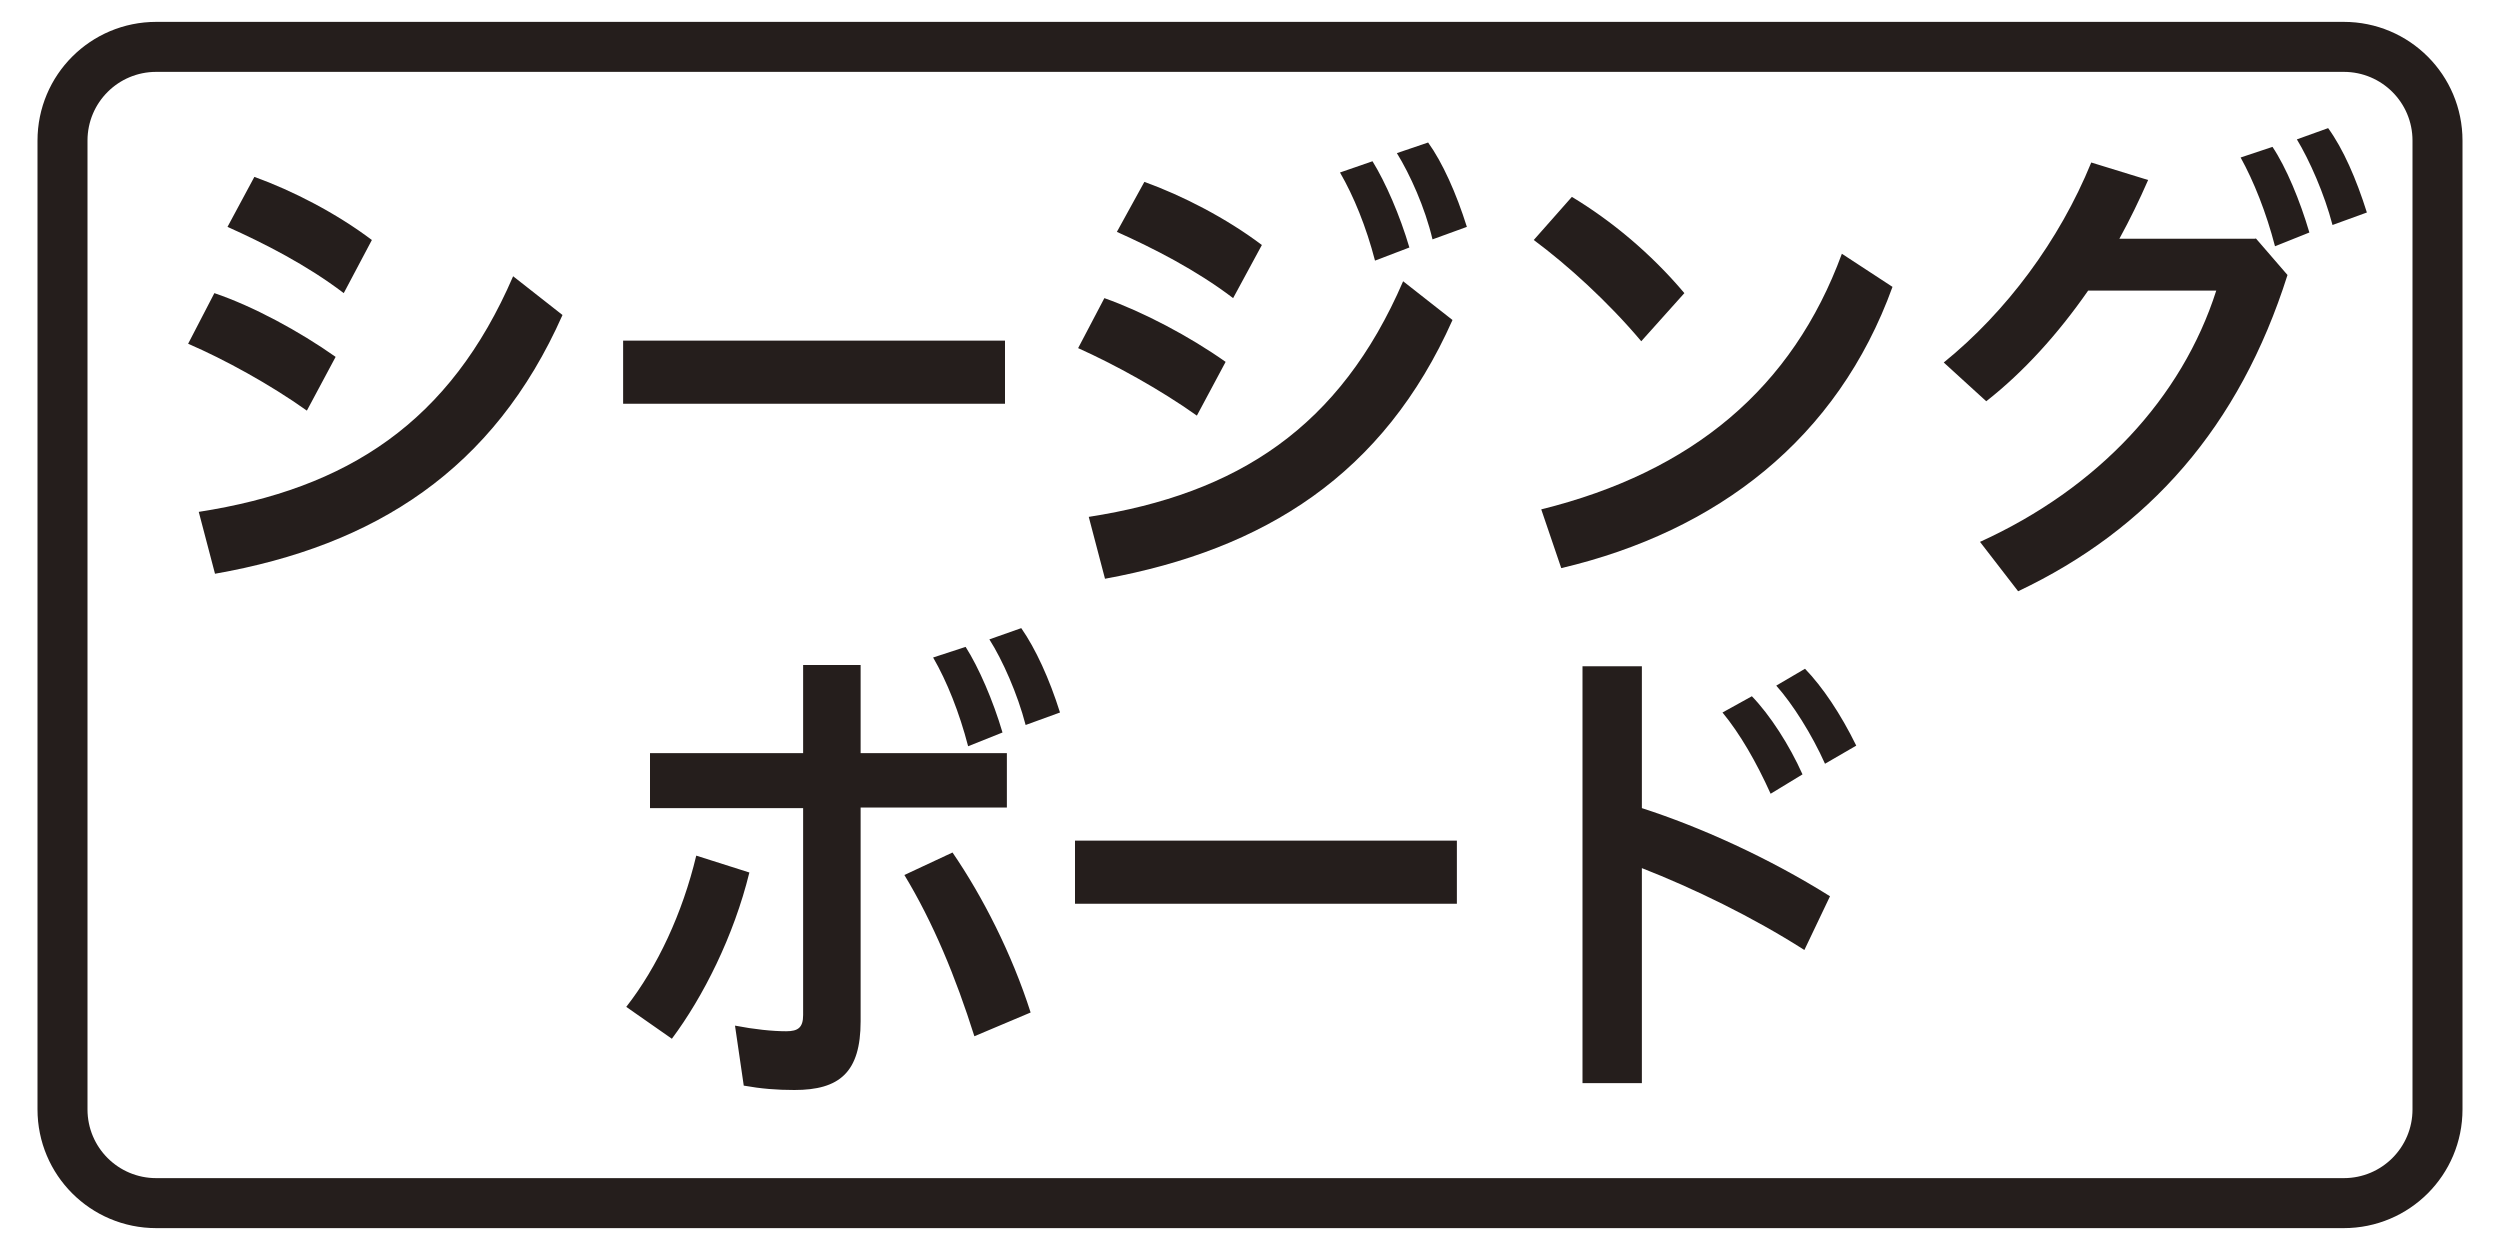
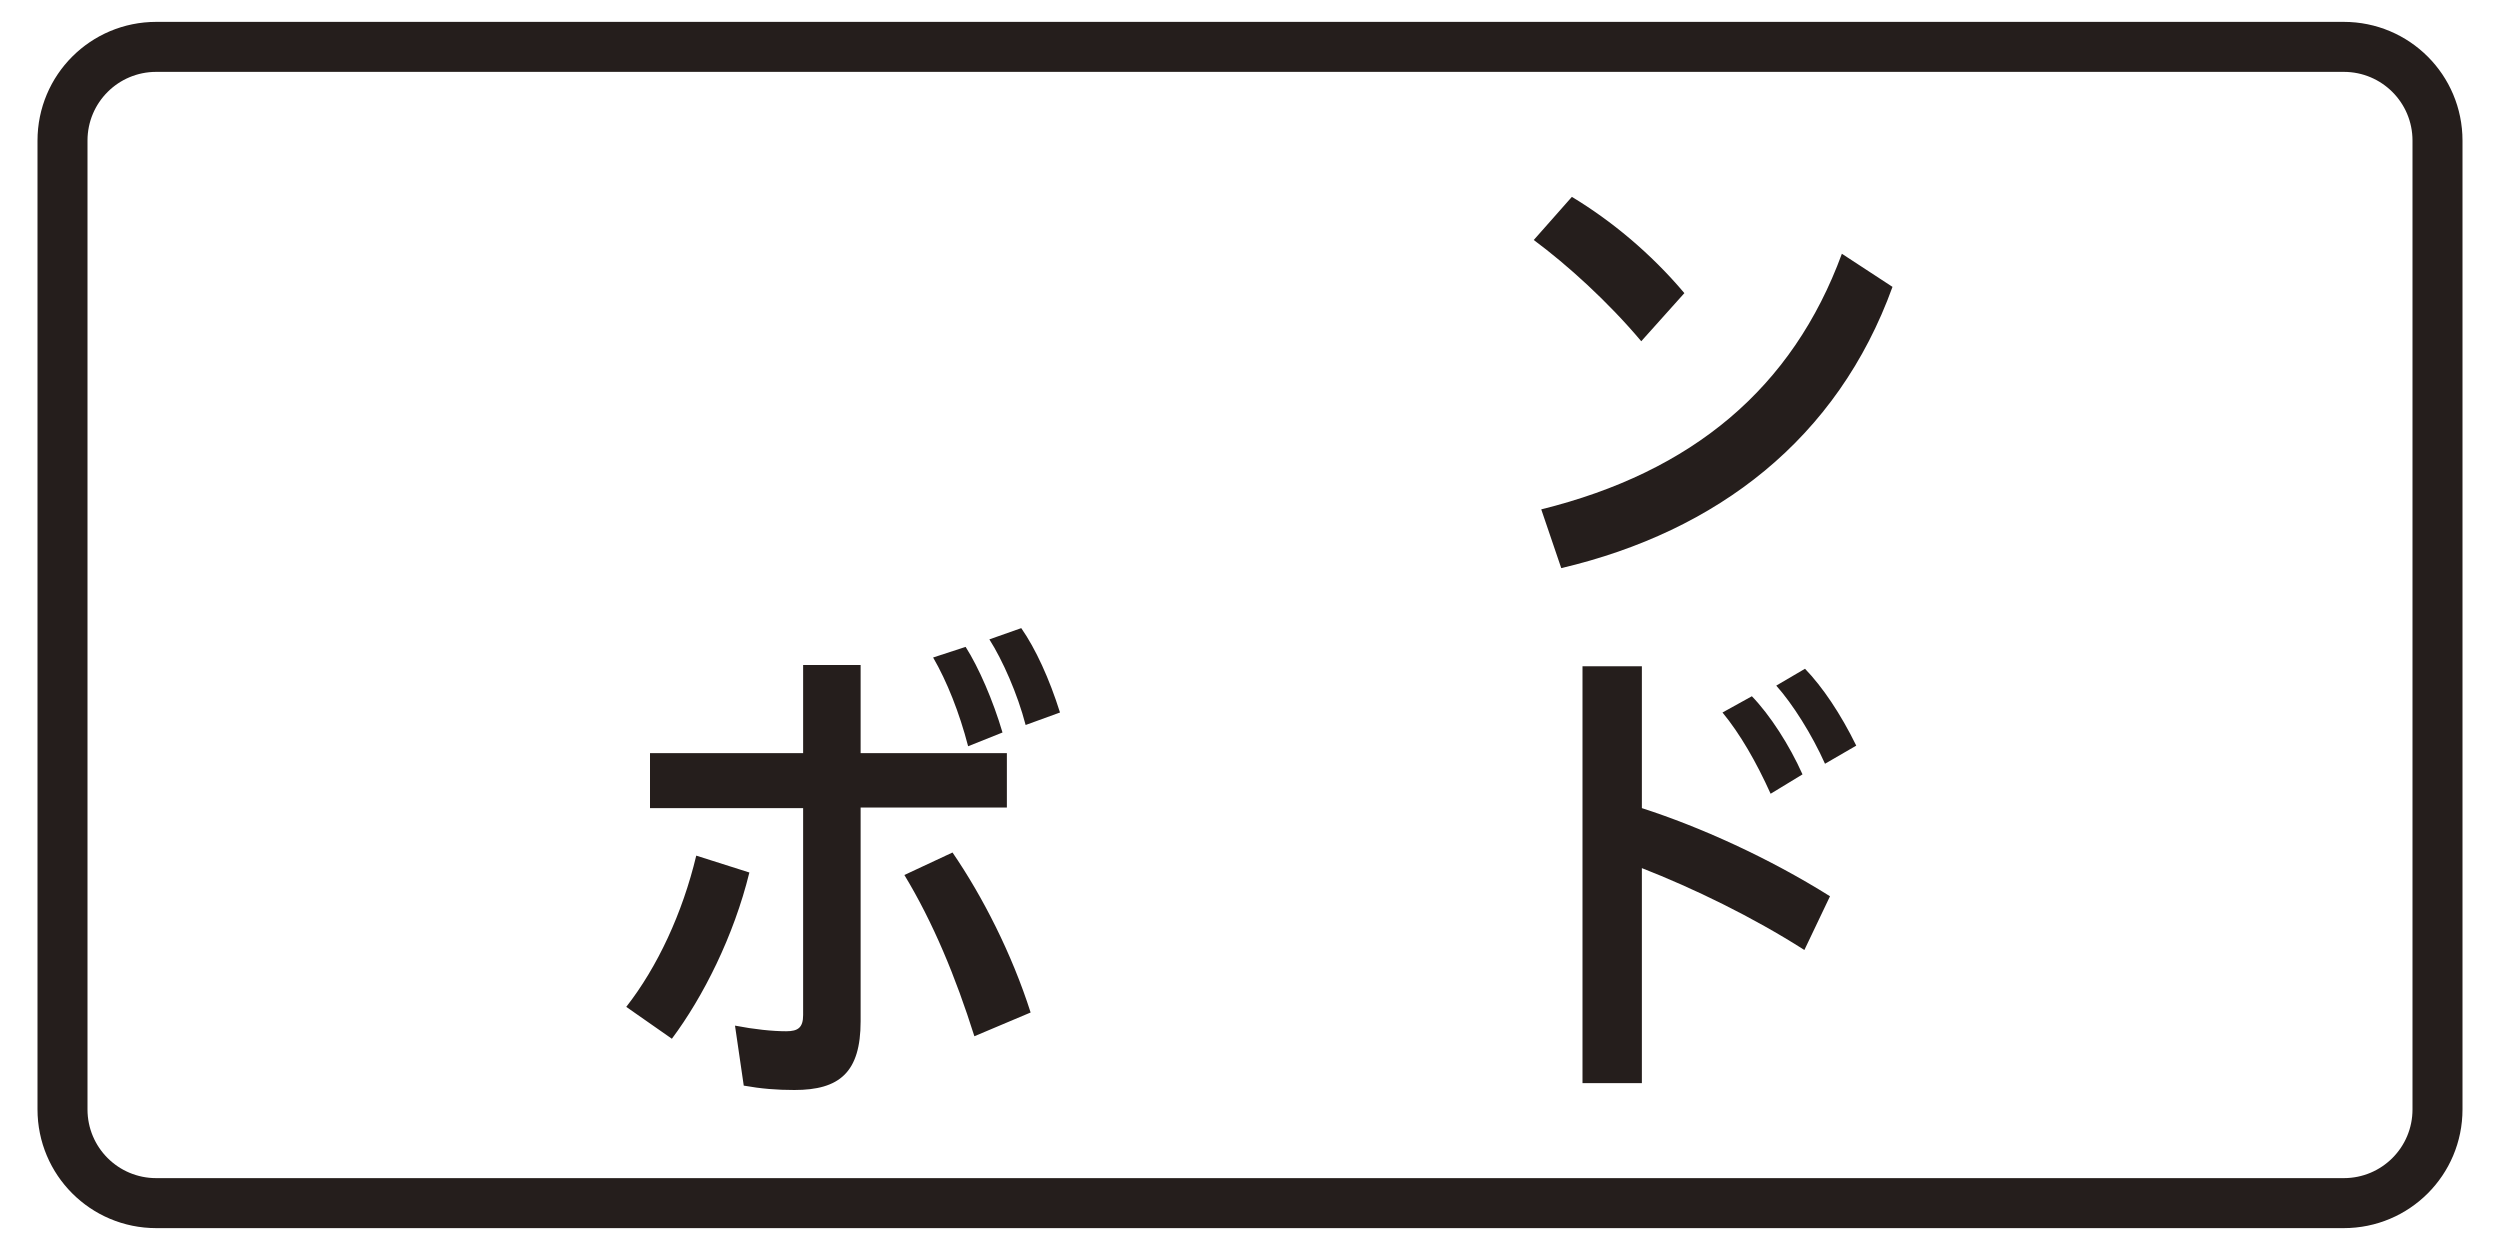
<svg xmlns="http://www.w3.org/2000/svg" version="1.1" id="レイヤー_1" x="0px" y="0px" width="400px" height="200px" viewBox="0 0 400 200" style="enable-background:new 0 0 400 200;" xml:space="preserve">
  <style type="text/css">
	.st0{fill:#251E1C;}
	.st1{fill:none;stroke:#251E1C;stroke-width:8;}
	.st2{fill:none;stroke:#0080C8;stroke-width:8;stroke-miterlimit:10;}
	.st3{fill:#0080C8;}
	.st4{fill:#F3B3CF;}
	.st5{fill:none;stroke:#231815;stroke-width:8;stroke-linecap:round;stroke-linejoin:round;}
	.st6{fill-rule:evenodd;clip-rule:evenodd;fill:#FFFFFF;}
	.st7{fill:none;stroke:#55A664;stroke-width:8;stroke-miterlimit:10;}
	.st8{fill:#55A664;}
	.st9{fill:#A499C9;}
	.st10{fill:#231815;}
	.st11{fill:#359F65;stroke:#359F65;stroke-width:4.407;}
	.st12{fill:#359F65;}
	.st13{fill:#FFFFFF;}
	.st14{fill:#FFFFFF;stroke:#00974B;stroke-width:7.398;}
	.st15{fill:#00974B;}
	.st16{fill:#C40018;}
	.st17{fill:none;stroke:#000000;stroke-width:4.581;}
	.st18{fill:none;stroke:#000000;stroke-width:3.563;}
	.st19{fill:none;stroke:#000000;stroke-width:2.545;}
	.st20{fill:none;stroke:#000000;stroke-width:1.527;}
	.st21{fill:none;stroke:#00974B;stroke-width:6.108;}
	.st22{fill:#FFFFFF;stroke:#00974B;stroke-width:6.108;}
	.st23{fill:#62AB6B;}
	.st24{fill:url(#SVGID_1_);}
	.st25{fill:url(#SVGID_2_);}
	.st26{fill:#009EE5;}
	.st27{fill:none;stroke:#000000;stroke-width:0.646;}
	.st28{fill:none;stroke:#009EE5;stroke-width:3.869;}
	.st29{fill:#009EE5;stroke:#009EE5;stroke-width:0.246;}
	.st30{display:none;}
	.st31{display:inline;fill:none;stroke:#251E1C;stroke-width:8;}
</style>
  <g>
    <g>
      <g>
-         <path class="st0" d="M34.3,46.9C40.5,49,47.9,53,53.7,57.1l-4.6,8.6c-5.9-4.2-13.2-8.2-19-10.7L34.3,46.9z M31.8,81.9     C55.6,78.2,72,67.6,82.1,44.2l7.9,6.2C79,75.2,60,87.3,34.4,91.8L31.8,81.9z M40.7,28.3c6.1,2.2,13.1,5.8,18.8,10.1L55,46.9     c-5.9-4.5-12.8-8-18.6-10.6L40.7,28.3z" />
-         <path class="st0" d="M160.8,54.5v10.1H99.7V54.5H160.8z" />
-         <path class="st0" d="M176.7,47.7c6.2,2.2,13.6,6.1,19.4,10.2l-4.6,8.6c-5.9-4.2-13.2-8.2-19-10.8L176.7,47.7z M174.2,82.7     C198,79,214.4,68.4,224.5,45l7.9,6.2c-11,24.7-30,36.7-55.6,41.4L174.2,82.7z M183.1,29.1c6.1,2.2,13.1,5.8,18.8,10.1l-4.6,8.5     c-5.9-4.5-12.8-8-18.6-10.6L183.1,29.1z M219.6,25.8c2.1,3.4,4.4,8.7,5.9,13.8l-5.5,2.1c-1.4-5.4-3.4-10.3-5.6-14.1L219.6,25.8z      M228.5,22.8c2.3,3.2,4.5,8.1,6.2,13.5l-5.5,2c-1.2-5.1-3.6-10.4-5.7-13.8L228.5,22.8z" />
        <path class="st0" d="M251.5,31.5c6.3,3.8,12.6,9,18,15.4l-6.9,7.7c-5.3-6.3-11.8-12.2-17.2-16.2L251.5,31.5z M246.6,81.5     c24.2-6,40.2-19.4,48.1-40.9l8.1,5.3c-8.8,24.3-28,39.1-53,45L246.6,81.5z" />
-         <path class="st0" d="M360.9,38.1L366,44c-7.7,24.3-22.2,40.7-43.1,50.6l-6.1-7.9c18.9-8.6,32.3-23,37.8-40.2h-20.5     c-4.8,6.9-10.3,13-16.3,17.7l-6.8-6.2c10-8.1,18.5-19.5,23.6-32l9.1,2.8c-1.4,3.2-2.9,6.3-4.6,9.4H360.9z M363.6,23.5     c2.2,3.3,4.4,8.6,5.9,13.7l-5.5,2.2c-1.4-5.4-3.4-10.4-5.5-14.2L363.6,23.5z M372.5,20.5c2.4,3.3,4.5,8.1,6.2,13.5l-5.5,2     c-1.3-5-3.7-10.4-5.7-13.7L372.5,20.5z" />
        <path class="st0" d="M100.2,161.1c5-6.4,9-15,11.2-24.2l8.5,2.7c-2.5,10.2-7.4,19.9-12.4,26.6L100.2,161.1z M104,129.2v-8.7h24.5     v-14.1h9.2v14.1h23.4v8.7h-23.4v34.2c0,8.2-3.4,11-10.6,11c-2.8,0-5.3-0.2-8.1-0.7l-1.4-9.6c3.1,0.6,6,0.9,8.2,0.9     c1.9,0,2.7-0.6,2.7-2.6v-33.1H104z M152.4,136.4c4.8,7,9.5,16.2,12.5,25.6l-9,3.8c-3-9.5-6.6-18.2-11.2-25.8L152.4,136.4z      M154.5,103.5c2.1,3.3,4.4,8.6,5.9,13.7l-5.5,2.2c-1.4-5.4-3.4-10.4-5.6-14.2L154.5,103.5z M163.4,100.5     c2.3,3.3,4.5,8.1,6.2,13.5l-5.5,2c-1.3-5-3.7-10.4-5.8-13.7L163.4,100.5z" />
-         <path class="st0" d="M233.1,134.5v10.1H172v-10.1H233.1z" />
        <path class="st0" d="M262.7,129.3c9.3,3,20.2,7.9,30.1,14.1l-4.1,8.6c-8.3-5.3-17.8-9.9-26-13.1v34.4h-9.5v-66.7h9.5V129.3z      M280.3,111.4c2.9,3,6,7.8,8.1,12.5l-5.1,3.1c-2.3-5.1-4.9-9.6-7.7-13L280.3,111.4z M288.8,107c2.8,2.9,5.7,7.2,8.2,12.3l-5,2.9     c-2.1-4.7-5.2-9.6-7.8-12.5L288.8,107z" />
      </g>
    </g>
    <path class="st1" d="M375,192.5H25c-8.3,0-15-6.7-15-15v-155c0-8.3,6.7-15,15-15h350c8.3,0,15,6.7,15,15v155   C390,185.8,383.3,192.5,375,192.5z" />
  </g>
</svg>